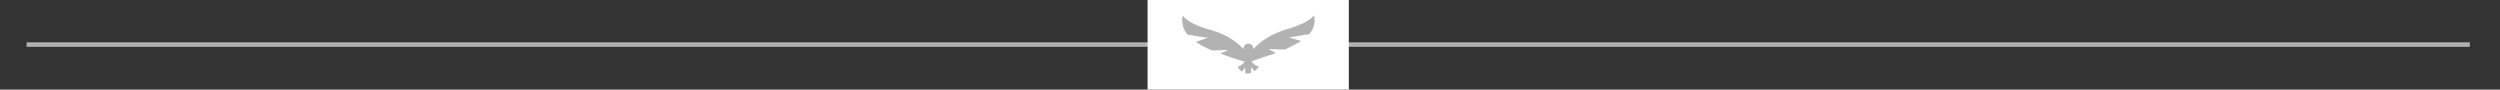
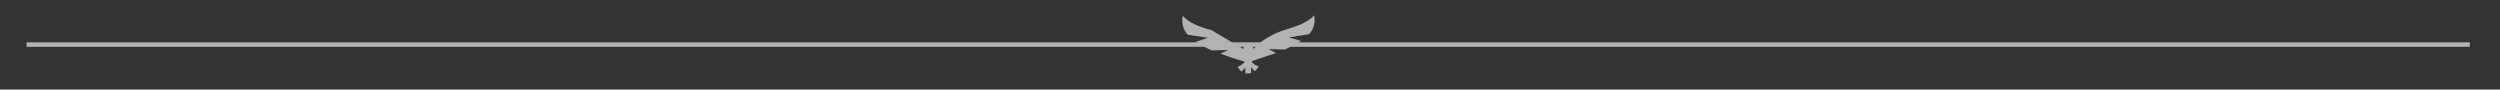
<svg xmlns="http://www.w3.org/2000/svg" version="1.1" id="Layer_1" x="0px" y="0px" viewBox="0 0 555.3 19.9" style="enable-background:new 0 0 555.3 19.9;" xml:space="preserve">
  <rect x="0" y="0" width="555.3" height="19.9" fill="#333333" stroke="none" />
  <style type="text/css"> .st0{fill:#B2B2B2;stroke:#B2B2B2;stroke-miterlimit:10;} .st1{fill:#FFFFFF;} .st2{fill:#B2B2B2;} </style>
  <line class="st0" x1="5.9" y1="9.9" x2="548.6" y2="9.9" />
-   <rect x="254.9" y="0" class="st1" width="44.7" height="19.9" />
  <g>
-     <path class="st2" d="M269.1,6.7c-2.7-0.7-5.1-1.7-6.4-3.2c-0.3,1.6,0.1,3.1,1.1,4.2l4.5,0.7l-2.7,0.9c1,0.7,2.2,1.3,3.6,1.9 l3.6-0.1l-1.7,0.8c1.8,0.7,3.6,1.3,5.4,1.8c-0.4,0.5-1,1-1.6,1.1c0.2,0.4,0.5,0.8,0.9,1.1l0.8-0.9v1.3c0.2,0,0.4,0,0.7,0 s0.4,0,0.6-0.1v-1.3l0.8,0.9c0.4-0.3,0.7-0.7,0.9-1.1c-0.7-0.1-1.3-0.5-1.6-1.1c1.7-0.6,3.6-1.2,5.4-1.8l-1.6-0.9l3.6,0.1 c1.3-0.6,2.5-1.2,3.6-1.9l-2.7-0.8l4.5-0.7c1-1.2,1.4-2.5,1.1-4.2c-1.3,1.5-3.7,2.4-6.4,3.2c-3.2,1-5.6,2.6-7.1,4.3 c0-0.1,0-0.1,0-0.1c0-0.6-0.5-1.1-1.1-1.1c-0.6,0-1.1,0.5-1.1,1.1c0,0.1,0,0.1,0,0.1C274.6,9.2,272.3,7.6,269.1,6.7z" />
+     <path class="st2" d="M269.1,6.7c-2.7-0.7-5.1-1.7-6.4-3.2c-0.3,1.6,0.1,3.1,1.1,4.2l4.5,0.7l-2.7,0.9c1,0.7,2.2,1.3,3.6,1.9 l3.6-0.1l-1.7,0.8c1.8,0.7,3.6,1.3,5.4,1.8c-0.4,0.5-1,1-1.6,1.1c0.2,0.4,0.5,0.8,0.9,1.1l0.8-0.9v1.3c0.2,0,0.4,0,0.7,0 s0.4,0,0.6-0.1v-1.3l0.8,0.9c0.4-0.3,0.7-0.7,0.9-1.1c-0.7-0.1-1.3-0.5-1.6-1.1c1.7-0.6,3.6-1.2,5.4-1.8l-1.6-0.9l3.6,0.1 c1.3-0.6,2.5-1.2,3.6-1.9l-2.7-0.8l4.5-0.7c1-1.2,1.4-2.5,1.1-4.2c-1.3,1.5-3.7,2.4-6.4,3.2c-3.2,1-5.6,2.6-7.1,4.3 c0-0.1,0-0.1,0-0.1c0-0.6-0.5-1.1-1.1-1.1c-0.6,0-1.1,0.5-1.1,1.1c0,0.1,0,0.1,0,0.1z" />
  </g>
</svg>